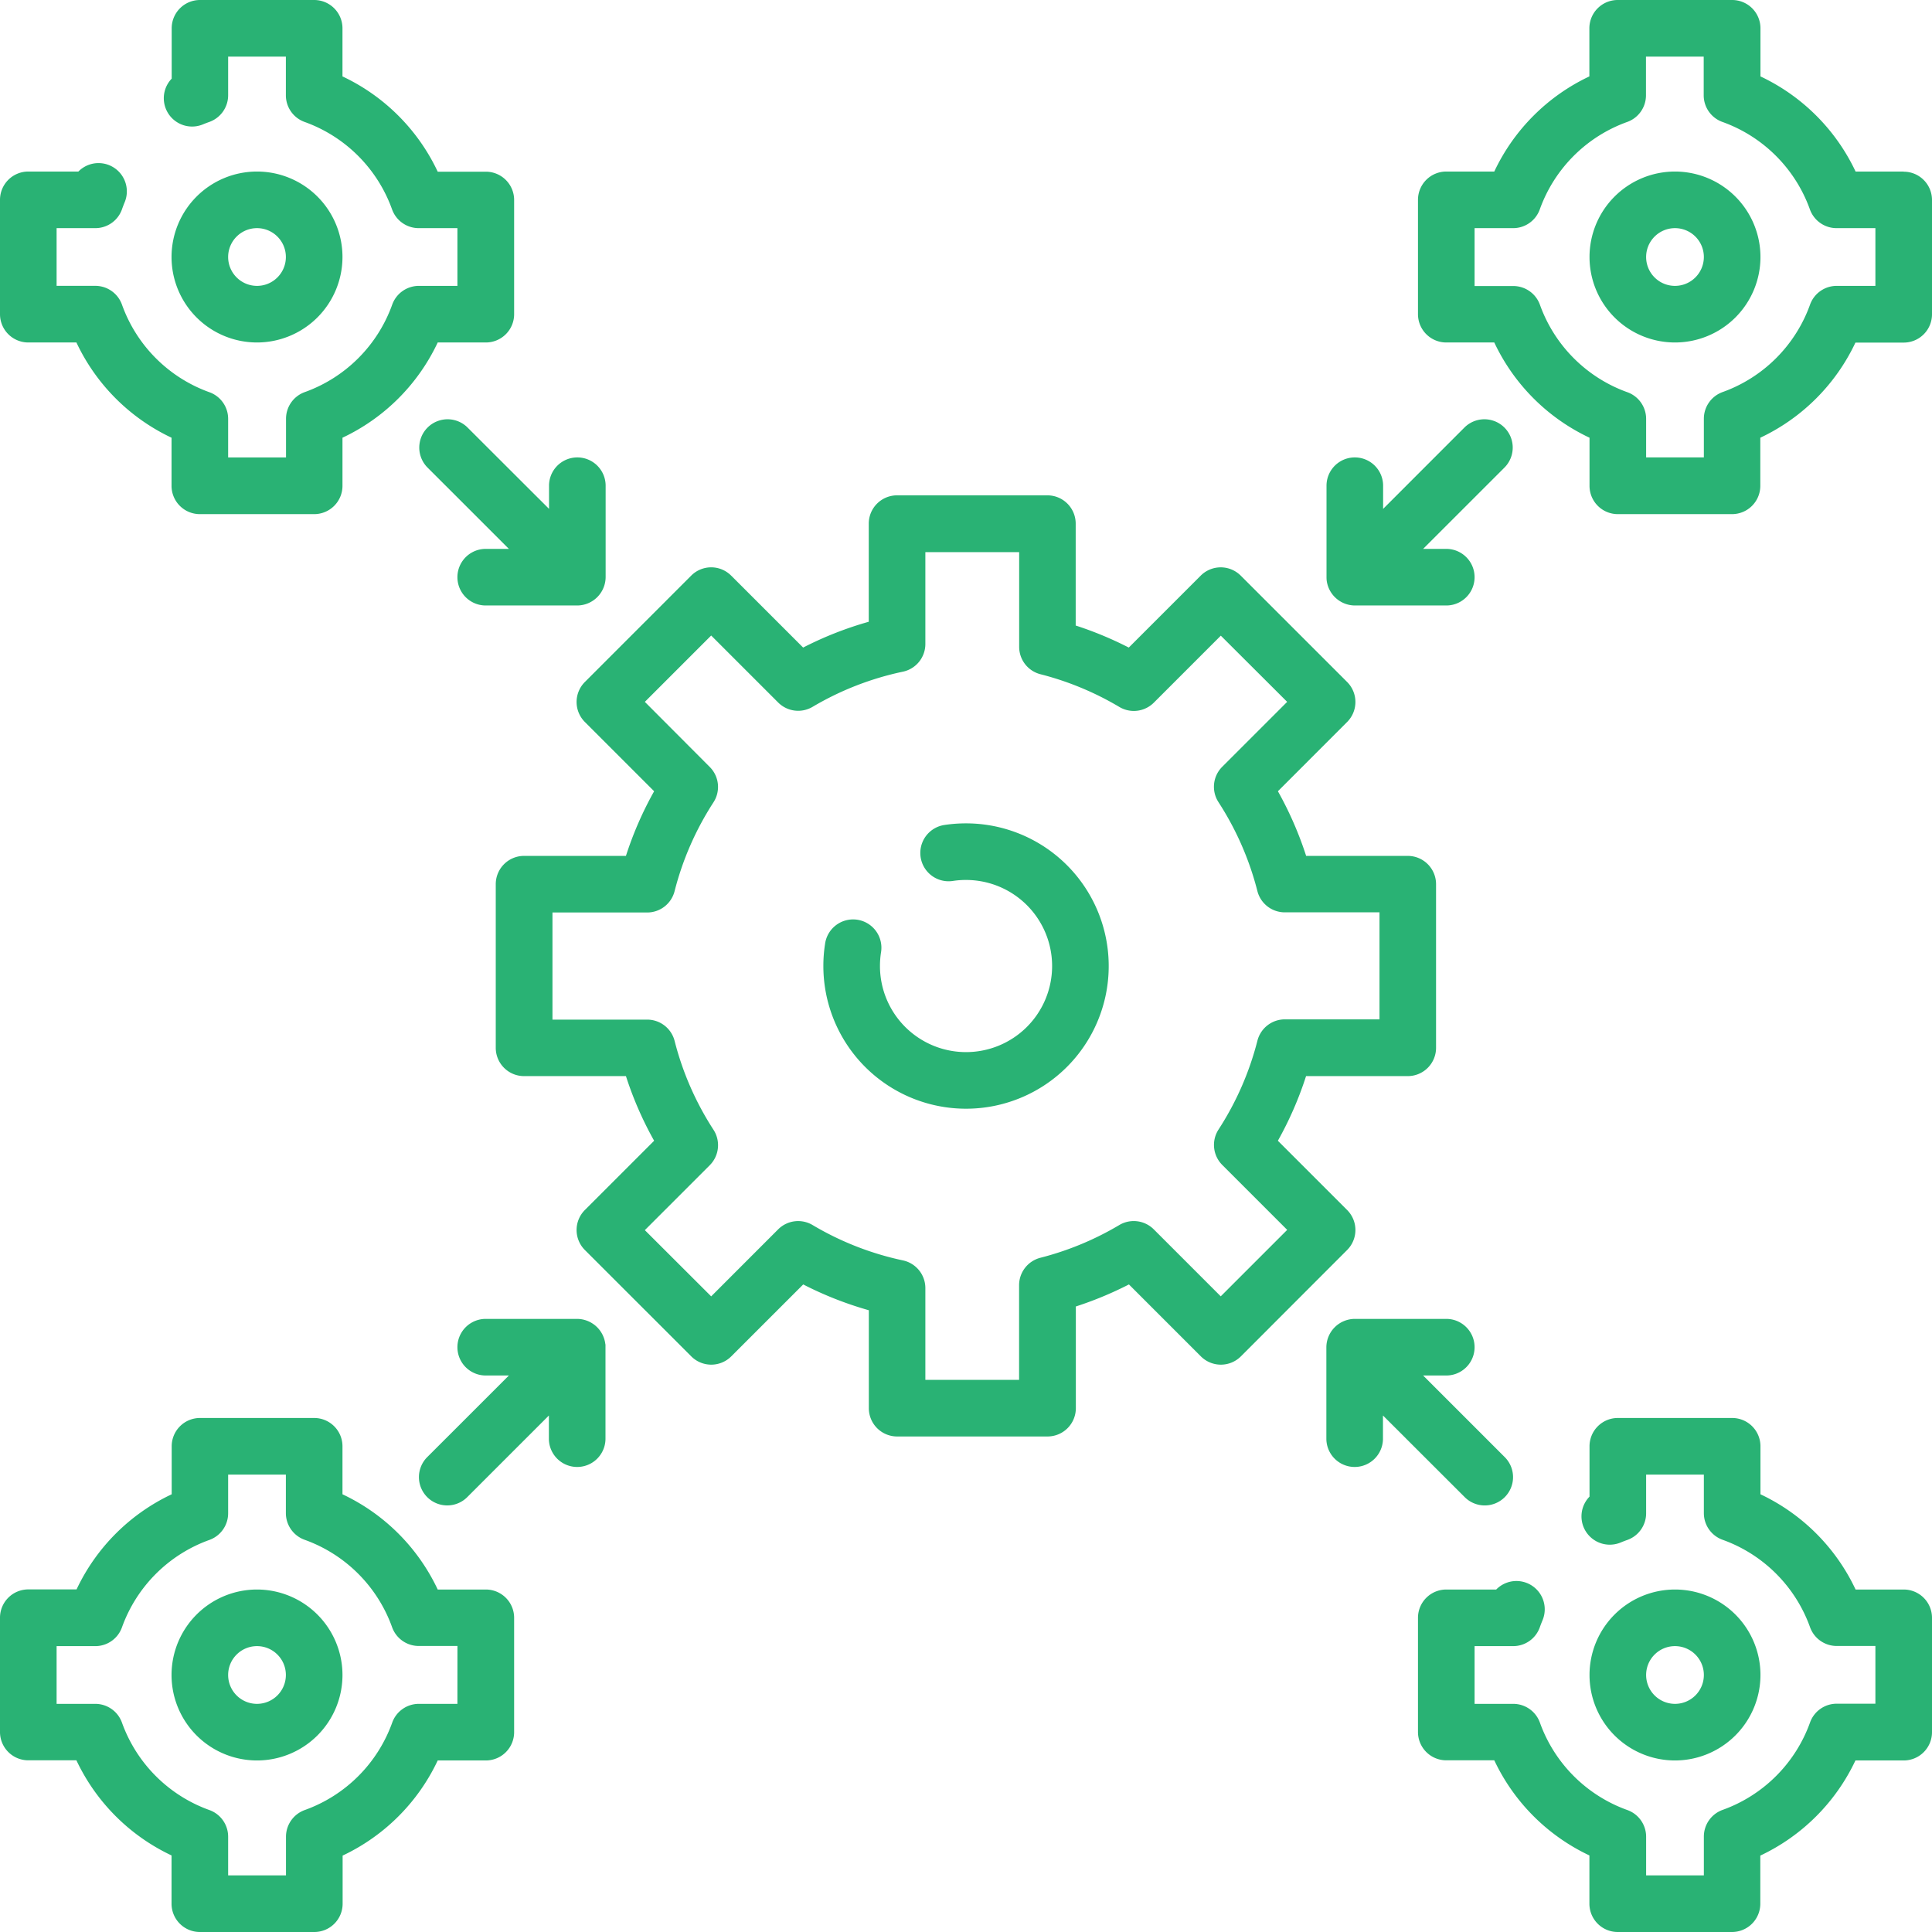
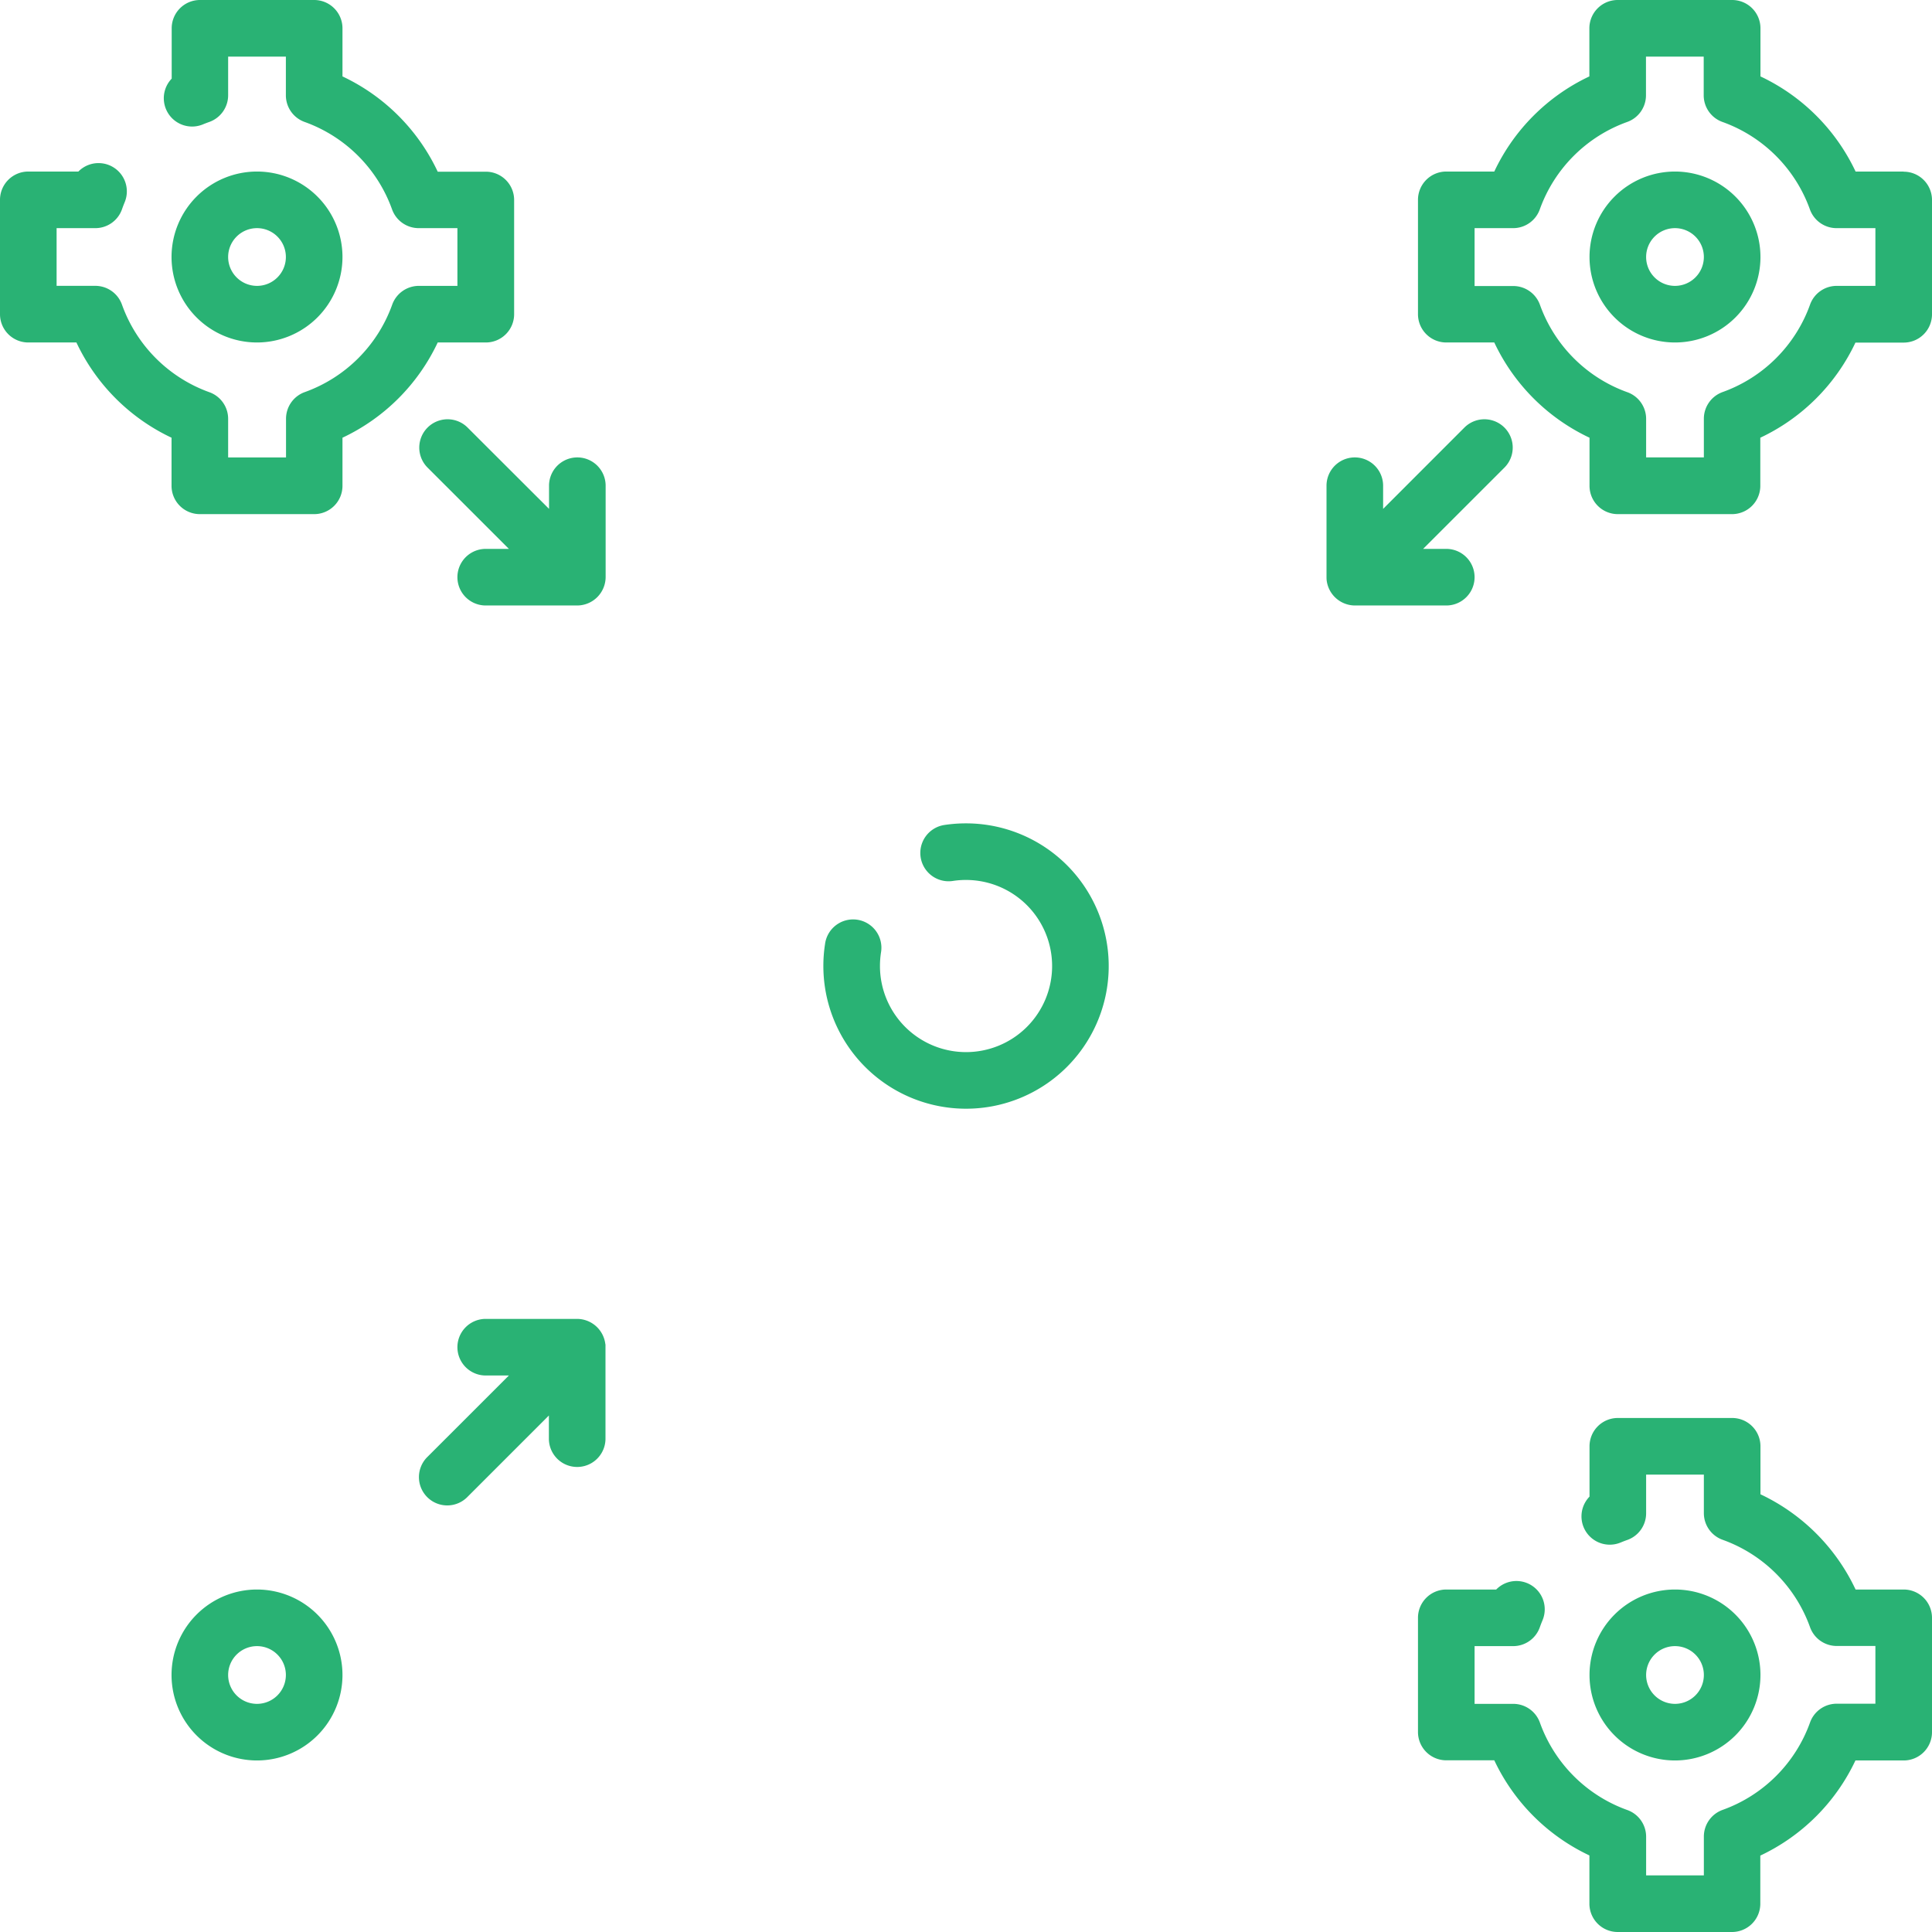
<svg xmlns="http://www.w3.org/2000/svg" id="Capa_1" data-name="Capa 1" viewBox="0 0 512 512">
  <defs>
    <style>.cls-1{fill:#29b274;}</style>
  </defs>
  <title>magento-extension-development Icons 3</title>
-   <path class="cls-1" d="M357,320.66l-18.35-18.35a93.66,93.66,0,0,0,7.47-17.13h26.95a7.5,7.5,0,0,0,7.5-7.5V234.32a7.5,7.5,0,0,0-7.5-7.5H346.14a94.39,94.39,0,0,0-7.48-17.13L357,191.34a7.5,7.5,0,0,0,0-10.61l-28.19-28.18a7.5,7.5,0,0,0-10.61,0l-19.06,19.06a95.47,95.47,0,0,0-14.07-5.84v-27a7.5,7.5,0,0,0-7.5-7.5H237.73a7.5,7.5,0,0,0-7.5,7.5v26a93.79,93.79,0,0,0-17.39,6.84l-19.07-19.06a7.48,7.48,0,0,0-10.6,0L155,180.73a7.5,7.5,0,0,0,0,10.61l18.35,18.35a93.66,93.66,0,0,0-7.47,17.13h-27a7.5,7.5,0,0,0-7.5,7.5v43.36a7.5,7.5,0,0,0,7.5,7.5h27a93.66,93.66,0,0,0,7.47,17.13L155,320.66a7.5,7.5,0,0,0,0,10.61l28.19,28.18a7.49,7.49,0,0,0,10.6,0l19.07-19.06a94.49,94.49,0,0,0,17.39,6.84v25.95a7.5,7.5,0,0,0,7.5,7.5h39.86a7.5,7.5,0,0,0,7.5-7.5V346.23a95.47,95.47,0,0,0,14.07-5.84l19.06,19.06a7.5,7.5,0,0,0,10.61,0L357,331.27a7.5,7.5,0,0,0,0-10.61Zm-33.49,22.88-17.75-17.75a7.5,7.5,0,0,0-9.14-1.14,79.3,79.3,0,0,1-20.9,8.67,7.51,7.51,0,0,0-5.65,7.27v25.09H245.23V341.36a7.51,7.51,0,0,0-5.94-7.34,78.93,78.93,0,0,1-23.94-9.37,7.5,7.5,0,0,0-9.13,1.14l-17.75,17.76L170.89,326l17.2-17.2a7.52,7.52,0,0,0,1-9.39,78.93,78.93,0,0,1-10.31-23.55,7.5,7.5,0,0,0-7.27-5.65H146.41V241.82H171.5a7.5,7.5,0,0,0,7.27-5.64,79.24,79.24,0,0,1,10.31-23.56,7.49,7.49,0,0,0-1-9.38L170.89,186l17.58-17.58,17.75,17.75a7.5,7.5,0,0,0,9.14,1.14A79,79,0,0,1,239.29,178a7.5,7.5,0,0,0,5.94-7.34V146.32h24.86v25.1a7.49,7.49,0,0,0,5.65,7.26,79.3,79.3,0,0,1,20.9,8.67,7.5,7.5,0,0,0,9.14-1.14l17.75-17.75L341.11,186l-17.2,17.2a7.49,7.49,0,0,0-1,9.38,79.24,79.24,0,0,1,10.31,23.56,7.5,7.5,0,0,0,7.27,5.64h25.09v28.36H340.5a7.51,7.51,0,0,0-7.27,5.65,79.19,79.19,0,0,1-10.31,23.55,7.51,7.51,0,0,0,1,9.39l17.2,17.2Z" transform="translate(0 0)" />
  <path class="cls-1" d="M256,218.2a38,38,0,0,0-5.74.43,7.5,7.5,0,0,0,2.27,14.83,22.15,22.15,0,0,1,3.47-.26A22.81,22.81,0,1,1,233.2,256a23.94,23.94,0,0,1,.26-3.5,7.5,7.5,0,1,0-14.82-2.28,37.12,37.12,0,0,0-.44,5.78A37.81,37.81,0,1,0,256,218.2Z" transform="translate(0 0)" />
  <path class="cls-1" d="M443.89,45.46a22.65,22.65,0,1,0,22.65,22.65A22.67,22.67,0,0,0,443.89,45.46Zm0,30.3a7.65,7.65,0,1,1,7.65-7.65A7.66,7.66,0,0,1,443.89,75.76Z" transform="translate(0 0)" />
  <path class="cls-1" d="M504.5,45.46H491.75a52.68,52.68,0,0,0-25.21-25.21V7.5A7.5,7.5,0,0,0,459,0h-30.3a7.5,7.5,0,0,0-7.5,7.5V20.25A52.68,52.68,0,0,0,396,45.46H383.28a7.5,7.5,0,0,0-7.5,7.5v30.3a7.5,7.5,0,0,0,7.5,7.5H396A52.68,52.68,0,0,0,421.24,116v12.75a7.5,7.5,0,0,0,7.5,7.5H459a7.5,7.5,0,0,0,7.5-7.5V116a52.68,52.68,0,0,0,25.21-25.21H504.5a7.5,7.5,0,0,0,7.5-7.5V53a7.5,7.5,0,0,0-7.5-7.5ZM497,75.76H486.74a7.5,7.5,0,0,0-7.07,5,38.38,38.38,0,0,1-23.13,23.13,7.51,7.51,0,0,0-5,7.07v10.26h-15.3V111a7.5,7.5,0,0,0-5-7.07,38.38,38.38,0,0,1-23.13-23.13,7.51,7.51,0,0,0-7.07-5H390.78V60.46H401a7.5,7.5,0,0,0,7.07-5,38.38,38.38,0,0,1,23.13-23.13,7.5,7.5,0,0,0,5-7.07V15h15.3V25.26a7.49,7.49,0,0,0,5,7.07,38.38,38.38,0,0,1,23.13,23.13,7.51,7.51,0,0,0,7.07,5H497Z" transform="translate(0 0)" />
  <path class="cls-1" d="M466.54,443.89a22.65,22.65,0,1,0-22.65,22.65A22.67,22.67,0,0,0,466.54,443.89Zm-30.3,0a7.65,7.65,0,1,1,7.65,7.65A7.66,7.66,0,0,1,436.24,443.89Z" transform="translate(0 0)" />
  <path class="cls-1" d="M504.5,421.24H491.75A52.68,52.68,0,0,0,466.54,396V383.28a7.5,7.5,0,0,0-7.5-7.5h-30.3a7.5,7.5,0,0,0-7.5,7.5v13.34a7.5,7.5,0,0,0,8.23,12.17c.58-.24,1.17-.47,1.77-.68a7.5,7.5,0,0,0,5-7.07V390.78h15.3V401a7.5,7.5,0,0,0,5,7.07,38.38,38.38,0,0,1,23.13,23.13,7.51,7.51,0,0,0,7.07,5H497v15.3H486.74a7.5,7.5,0,0,0-7.07,5,38.38,38.38,0,0,1-23.13,23.13,7.51,7.51,0,0,0-5,7.07V497h-15.3V486.74a7.51,7.51,0,0,0-5-7.07,38.37,38.37,0,0,1-23.14-23.13,7.5,7.5,0,0,0-7.07-5H390.78v-15.3H401a7.49,7.49,0,0,0,7.07-5q.33-.94.72-1.86a7.5,7.5,0,0,0-12.28-8.14H383.28a7.5,7.5,0,0,0-7.5,7.5V459a7.5,7.5,0,0,0,7.5,7.5H396a52.68,52.68,0,0,0,25.21,25.21V504.5a7.5,7.5,0,0,0,7.5,7.5H459a7.5,7.5,0,0,0,7.5-7.5V491.75a52.68,52.68,0,0,0,25.21-25.21H504.5A7.5,7.5,0,0,0,512,459v-30.3A7.5,7.5,0,0,0,504.5,421.24Z" transform="translate(0 0)" />
  <path class="cls-1" d="M90.76,68.11A22.65,22.65,0,1,0,68.11,90.76,22.67,22.67,0,0,0,90.76,68.11Zm-30.3,0a7.65,7.65,0,1,1,7.65,7.65A7.66,7.66,0,0,1,60.46,68.11Z" transform="translate(0 0)" />
  <path class="cls-1" d="M7.5,90.76H20.25A52.68,52.68,0,0,0,45.46,116v12.75a7.5,7.5,0,0,0,7.5,7.5h30.3a7.5,7.5,0,0,0,7.5-7.5V116A52.68,52.68,0,0,0,116,90.76h12.75a7.5,7.5,0,0,0,7.5-7.5V53a7.5,7.5,0,0,0-7.5-7.5H116A52.68,52.68,0,0,0,90.76,20.25V7.5A7.5,7.5,0,0,0,83.26,0H53a7.5,7.5,0,0,0-7.5,7.5V20.84A7.5,7.5,0,0,0,53.69,33c.59-.25,1.18-.47,1.77-.68a7.51,7.51,0,0,0,5-7.07V15h15.3V25.26a7.5,7.5,0,0,0,5,7.07,38.38,38.38,0,0,1,23.13,23.13,7.51,7.51,0,0,0,7.07,5h10.26v15.3H111a7.51,7.51,0,0,0-7.07,5,38.37,38.37,0,0,1-23.13,23.14,7.5,7.5,0,0,0-5,7.07v10.26H60.46V111a7.49,7.49,0,0,0-5-7.07A38.37,38.37,0,0,1,32.33,80.75a7.51,7.51,0,0,0-7.07-5H15V60.46H25.26a7.49,7.49,0,0,0,7.07-5c.22-.63.46-1.25.71-1.86a7.5,7.5,0,0,0-12.27-8.14H7.5A7.5,7.5,0,0,0,0,53v30.3A7.5,7.5,0,0,0,7.5,90.76Z" transform="translate(0 0)" />
-   <path class="cls-1" d="M128.72,421.24H116A52.68,52.68,0,0,0,90.76,396V383.28a7.5,7.5,0,0,0-7.5-7.5H53a7.5,7.5,0,0,0-7.5,7.5V396a52.68,52.68,0,0,0-25.21,25.21H7.5a7.5,7.5,0,0,0-7.5,7.5V459a7.5,7.5,0,0,0,7.5,7.5H20.25a52.68,52.68,0,0,0,25.21,25.21V504.5A7.5,7.5,0,0,0,53,512h30.3a7.5,7.5,0,0,0,7.5-7.5V491.75A52.68,52.68,0,0,0,116,466.54h12.75a7.5,7.5,0,0,0,7.5-7.5v-30.3a7.5,7.5,0,0,0-7.5-7.5Zm-7.5,30.3H111a7.49,7.49,0,0,0-7.07,5,38.37,38.37,0,0,1-23.14,23.13,7.52,7.52,0,0,0-5,7.07V497H60.46V486.74a7.5,7.5,0,0,0-5-7.07,38.38,38.38,0,0,1-23.13-23.13,7.51,7.51,0,0,0-7.07-5H15v-15.3H25.26a7.5,7.5,0,0,0,7.07-5,38.38,38.38,0,0,1,23.13-23.13,7.51,7.51,0,0,0,5-7.07V390.78h15.3V401a7.51,7.51,0,0,0,5,7.07,38.37,38.37,0,0,1,23.14,23.13,7.5,7.5,0,0,0,7.07,5h10.26Z" transform="translate(0 0)" />
  <path class="cls-1" d="M68.11,421.24a22.65,22.65,0,1,0,22.65,22.65A22.67,22.67,0,0,0,68.11,421.24Zm0,30.3a7.65,7.65,0,1,1,7.65-7.65A7.66,7.66,0,0,1,68.11,451.54Z" transform="translate(0 0)" />
  <path class="cls-1" d="M123.92,113.31a7.5,7.5,0,0,0-10.61,10.61l21.55,21.54h-6.14a7.5,7.5,0,0,0,0,15H153a7.57,7.57,0,0,0,7.5-7.5V128.72a7.5,7.5,0,0,0-15,0v6.14Z" transform="translate(0 0)" />
  <path class="cls-1" d="M351.57,153.71a7.58,7.58,0,0,0,7.47,6.75h24.24a7.5,7.5,0,0,0,0-15h-6.14l21.55-21.54a7.5,7.5,0,0,0-10.61-10.61l-21.54,21.55v-6.14a7.5,7.5,0,1,0-15,0V153Q351.54,153.34,351.57,153.71Z" transform="translate(0 0)" />
  <path class="cls-1" d="M160.43,356.28a7.58,7.58,0,0,0-7.47-6.76H128.72a7.5,7.5,0,0,0,0,15h6.14l-21.55,21.54a7.5,7.5,0,1,0,10.61,10.6l21.54-21.54v6.14a7.5,7.5,0,0,0,15,0V357c0-.25,0-.5,0-.74Z" transform="translate(0 0)" />
-   <path class="cls-1" d="M388.08,396.67a7.5,7.5,0,1,0,10.6-10.61l-21.54-21.54h6.14a7.5,7.5,0,0,0,0-15H359a7.57,7.57,0,0,0-7.5,7.5v24.24a7.5,7.5,0,0,0,15,0v-6.14Z" transform="translate(0 0)" />
</svg>